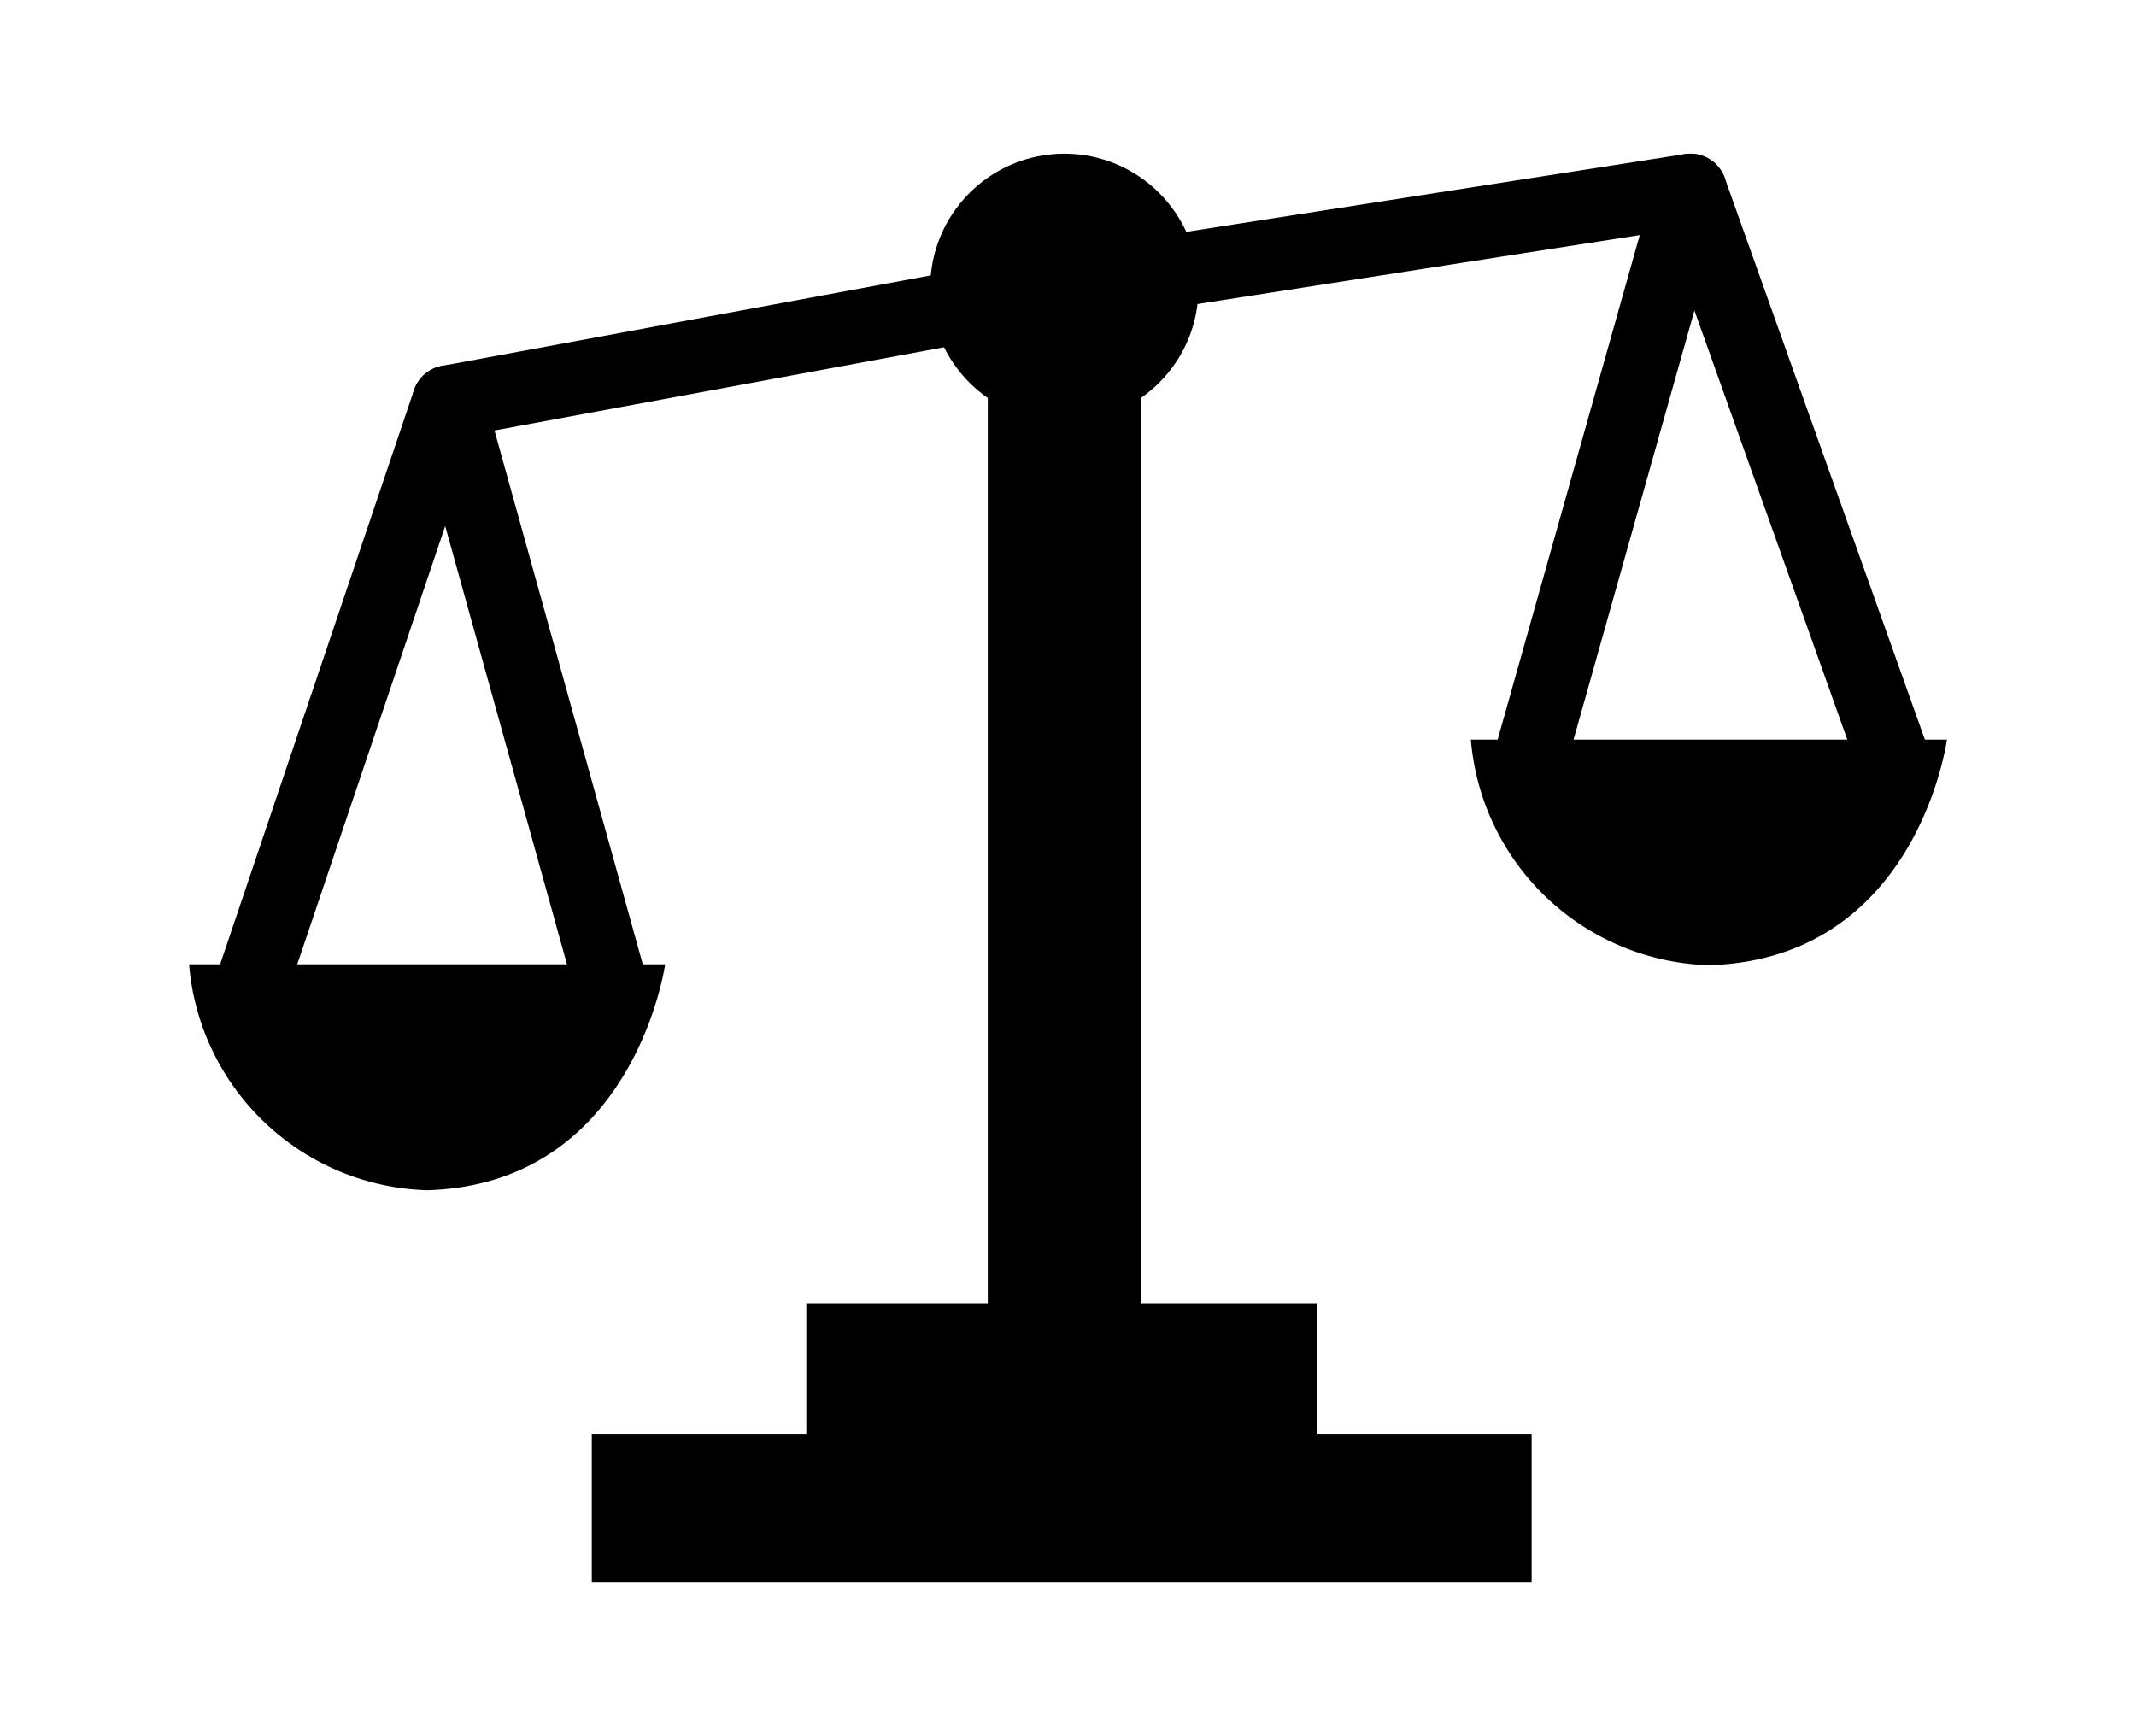
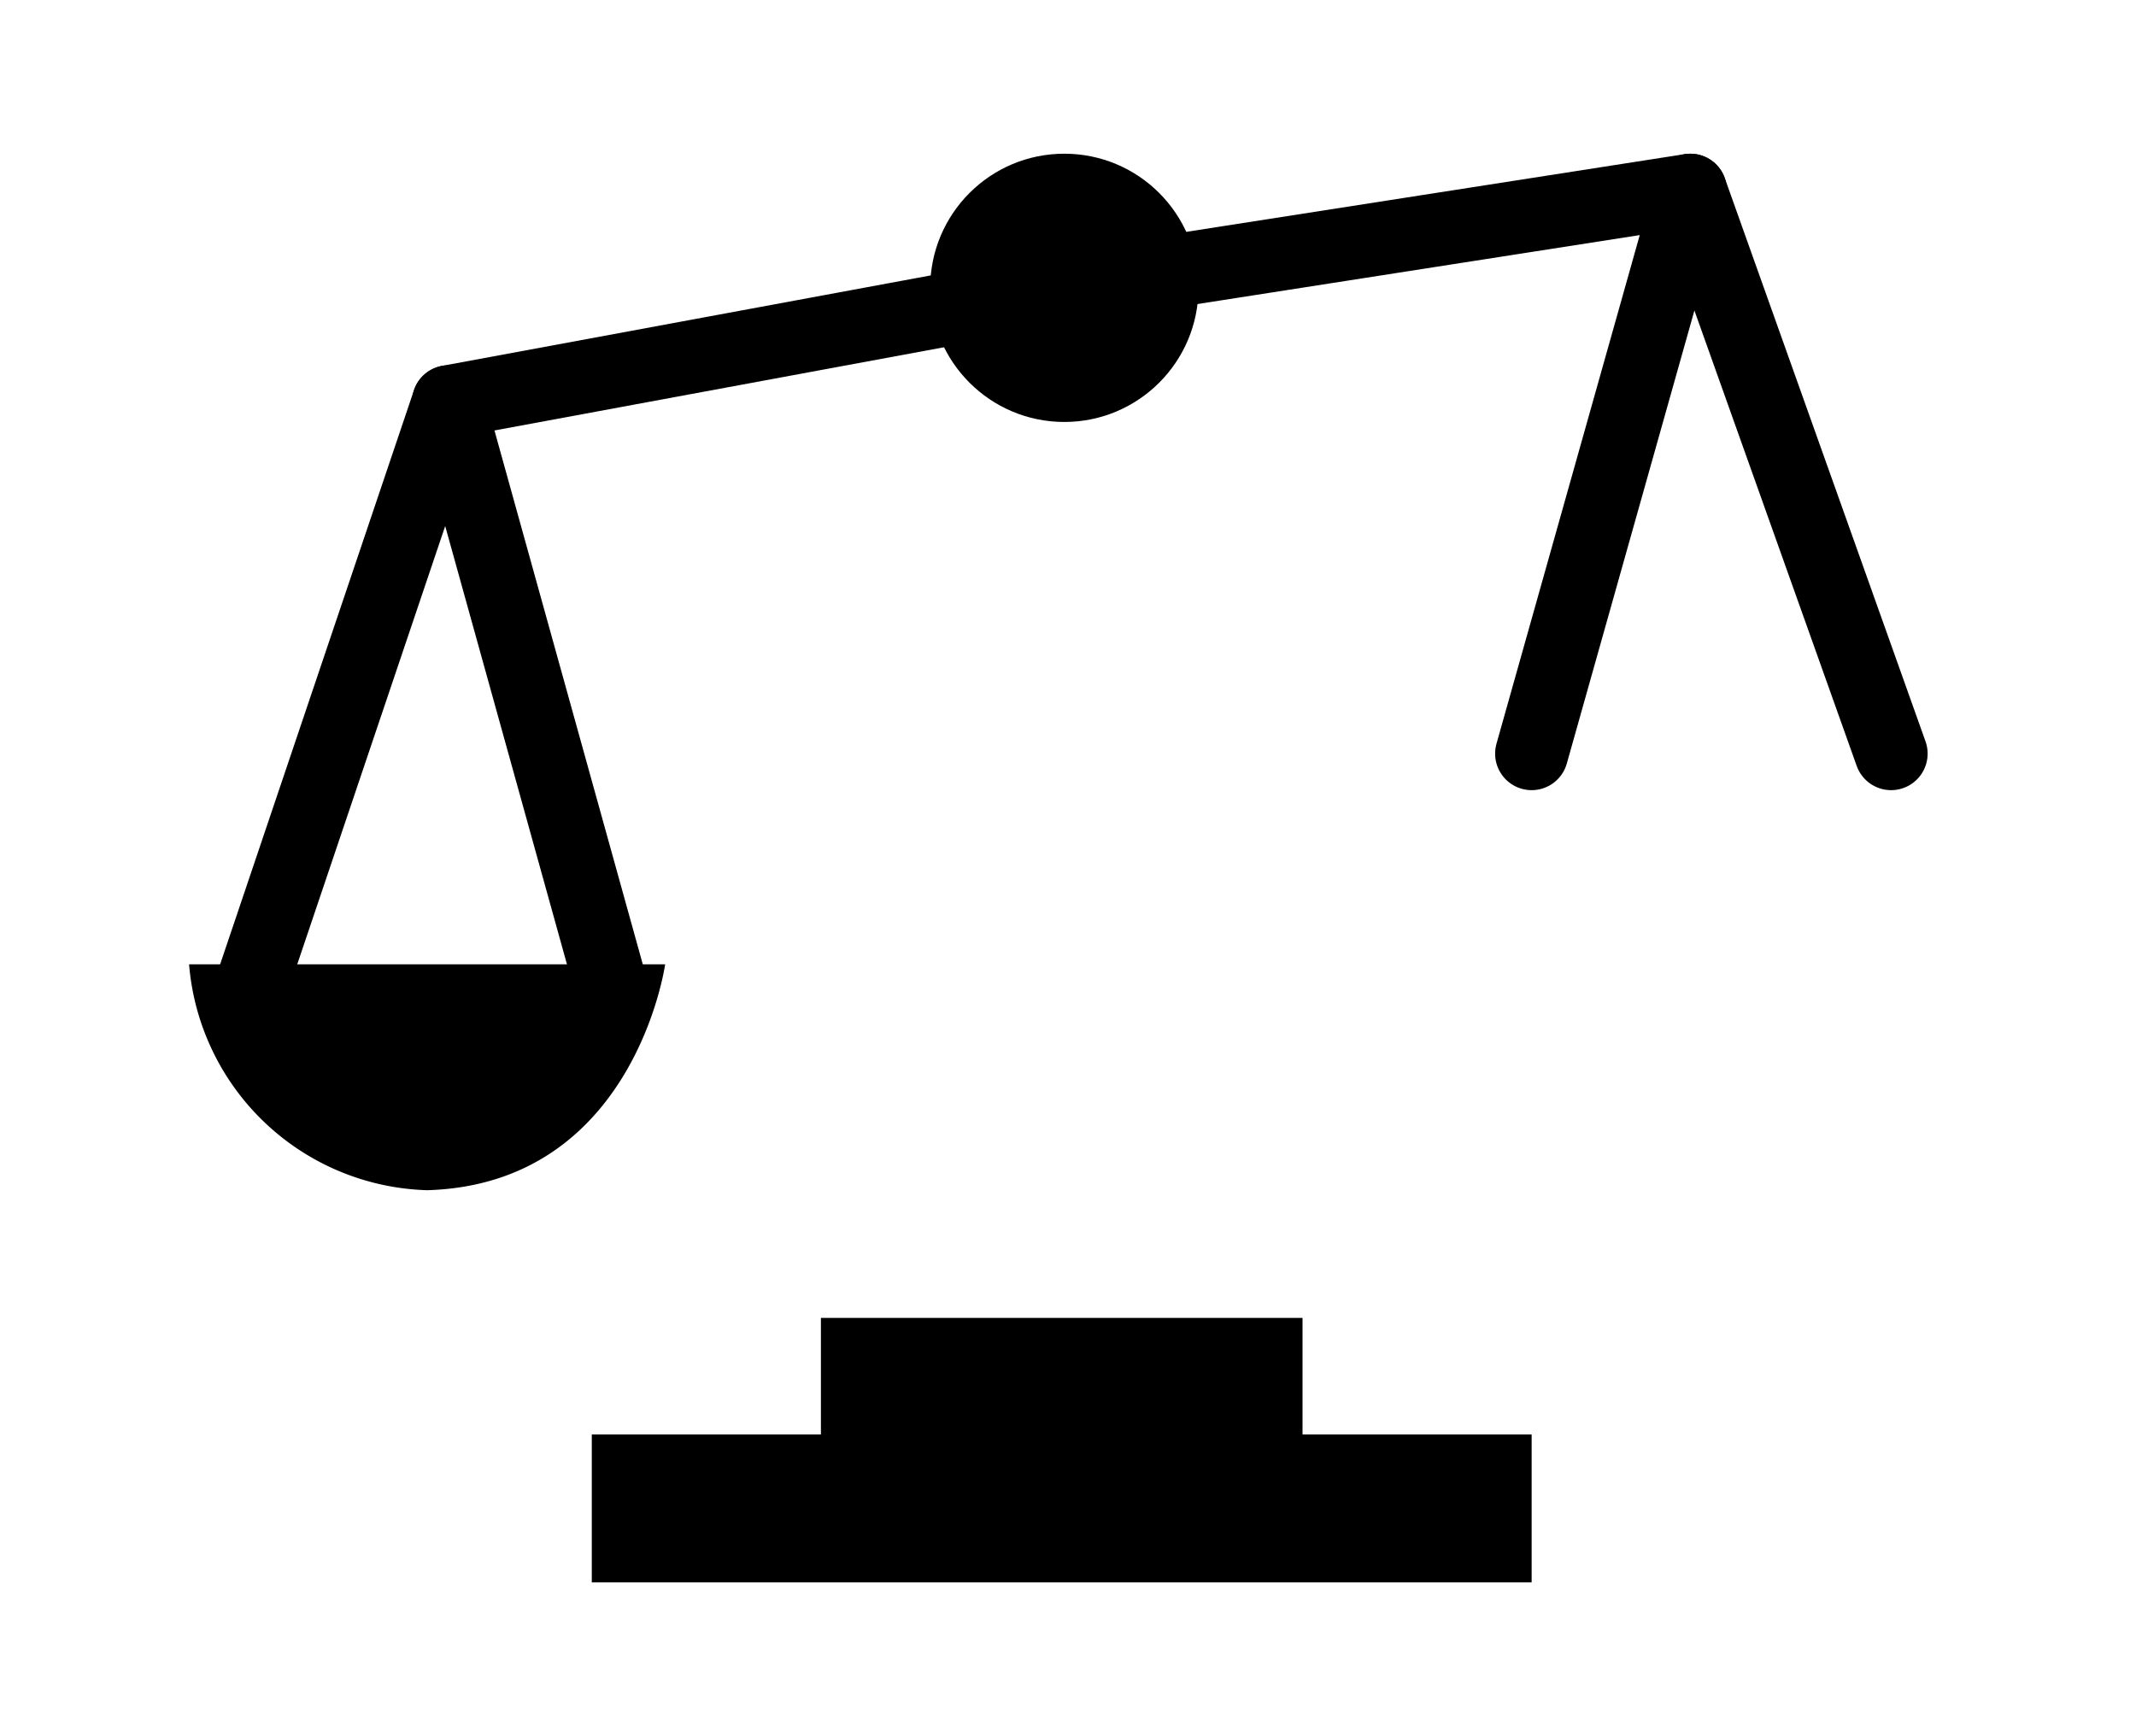
<svg xmlns="http://www.w3.org/2000/svg" id="Layer_1" data-name="Layer 1" width="73.09" height="59.41" viewBox="0 0 73.09 59.41">
  <g>
    <circle cx="36.42" cy="9.85" r="4.59" style="fill: currentColor" />
    <path d="M6.47,33H22.76s-1.05,7.52-8.14,7.73A8.42,8.42,0,0,1,6.47,33Z" style="fill: currentColor" />
-     <path d="M50.33,25.31H66.62s-1,7.51-8.14,7.72A8.42,8.42,0,0,1,50.33,25.31Z" style="fill: currentColor" />
    <polyline points="36.42 9.85 15.35 13.75 21.02 34.16" style="fill: none;stroke: currentColor;stroke-linecap: round;stroke-linejoin: round;stroke-width: 2.5px" />
    <polyline points="36.42 9.85 57.84 6.51 52.41 25.79" style="fill: none;stroke: currentColor;stroke-linecap: round;stroke-linejoin: round;stroke-width: 2.5px" />
    <line x1="64.71" y1="25.79" x2="57.84" y2="6.51" style="fill: none;stroke: currentColor;stroke-linecap: round;stroke-linejoin: round;stroke-width: 2.5px" />
    <line x1="8.46" y1="34.16" x2="15.35" y2="13.75" style="fill: none;stroke: currentColor;stroke-linecap: round;stroke-linejoin: round;stroke-width: 2.5px" />
-     <polyline points="33.8 10.34 33.8 49.37 39.05 49.37 39.05 10.34" style="fill: currentColor" />
    <g>
      <rect x="20.75" y="49.58" width="31.16" height="4.06" style="fill: currentColor" />
      <path d="M51.41,50.09v3.06H21.25V50.09H51.41m1-1H20.25v5.06H52.41V49.09Z" style="fill: currentColor" />
    </g>
    <g>
      <rect x="28.09" y="45.1" width="16.48" height="4.06" style="fill: currentColor" />
-       <path d="M44.07,45.6v3.06H28.59V45.6H44.07m1-1H27.59v5.06H45.07V44.6Z" style="fill: currentColor" />
+       <path d="M44.07,45.6v3.06H28.59V45.6H44.07m1-1v5.06H45.07V44.6Z" style="fill: currentColor" />
    </g>
  </g>
</svg>